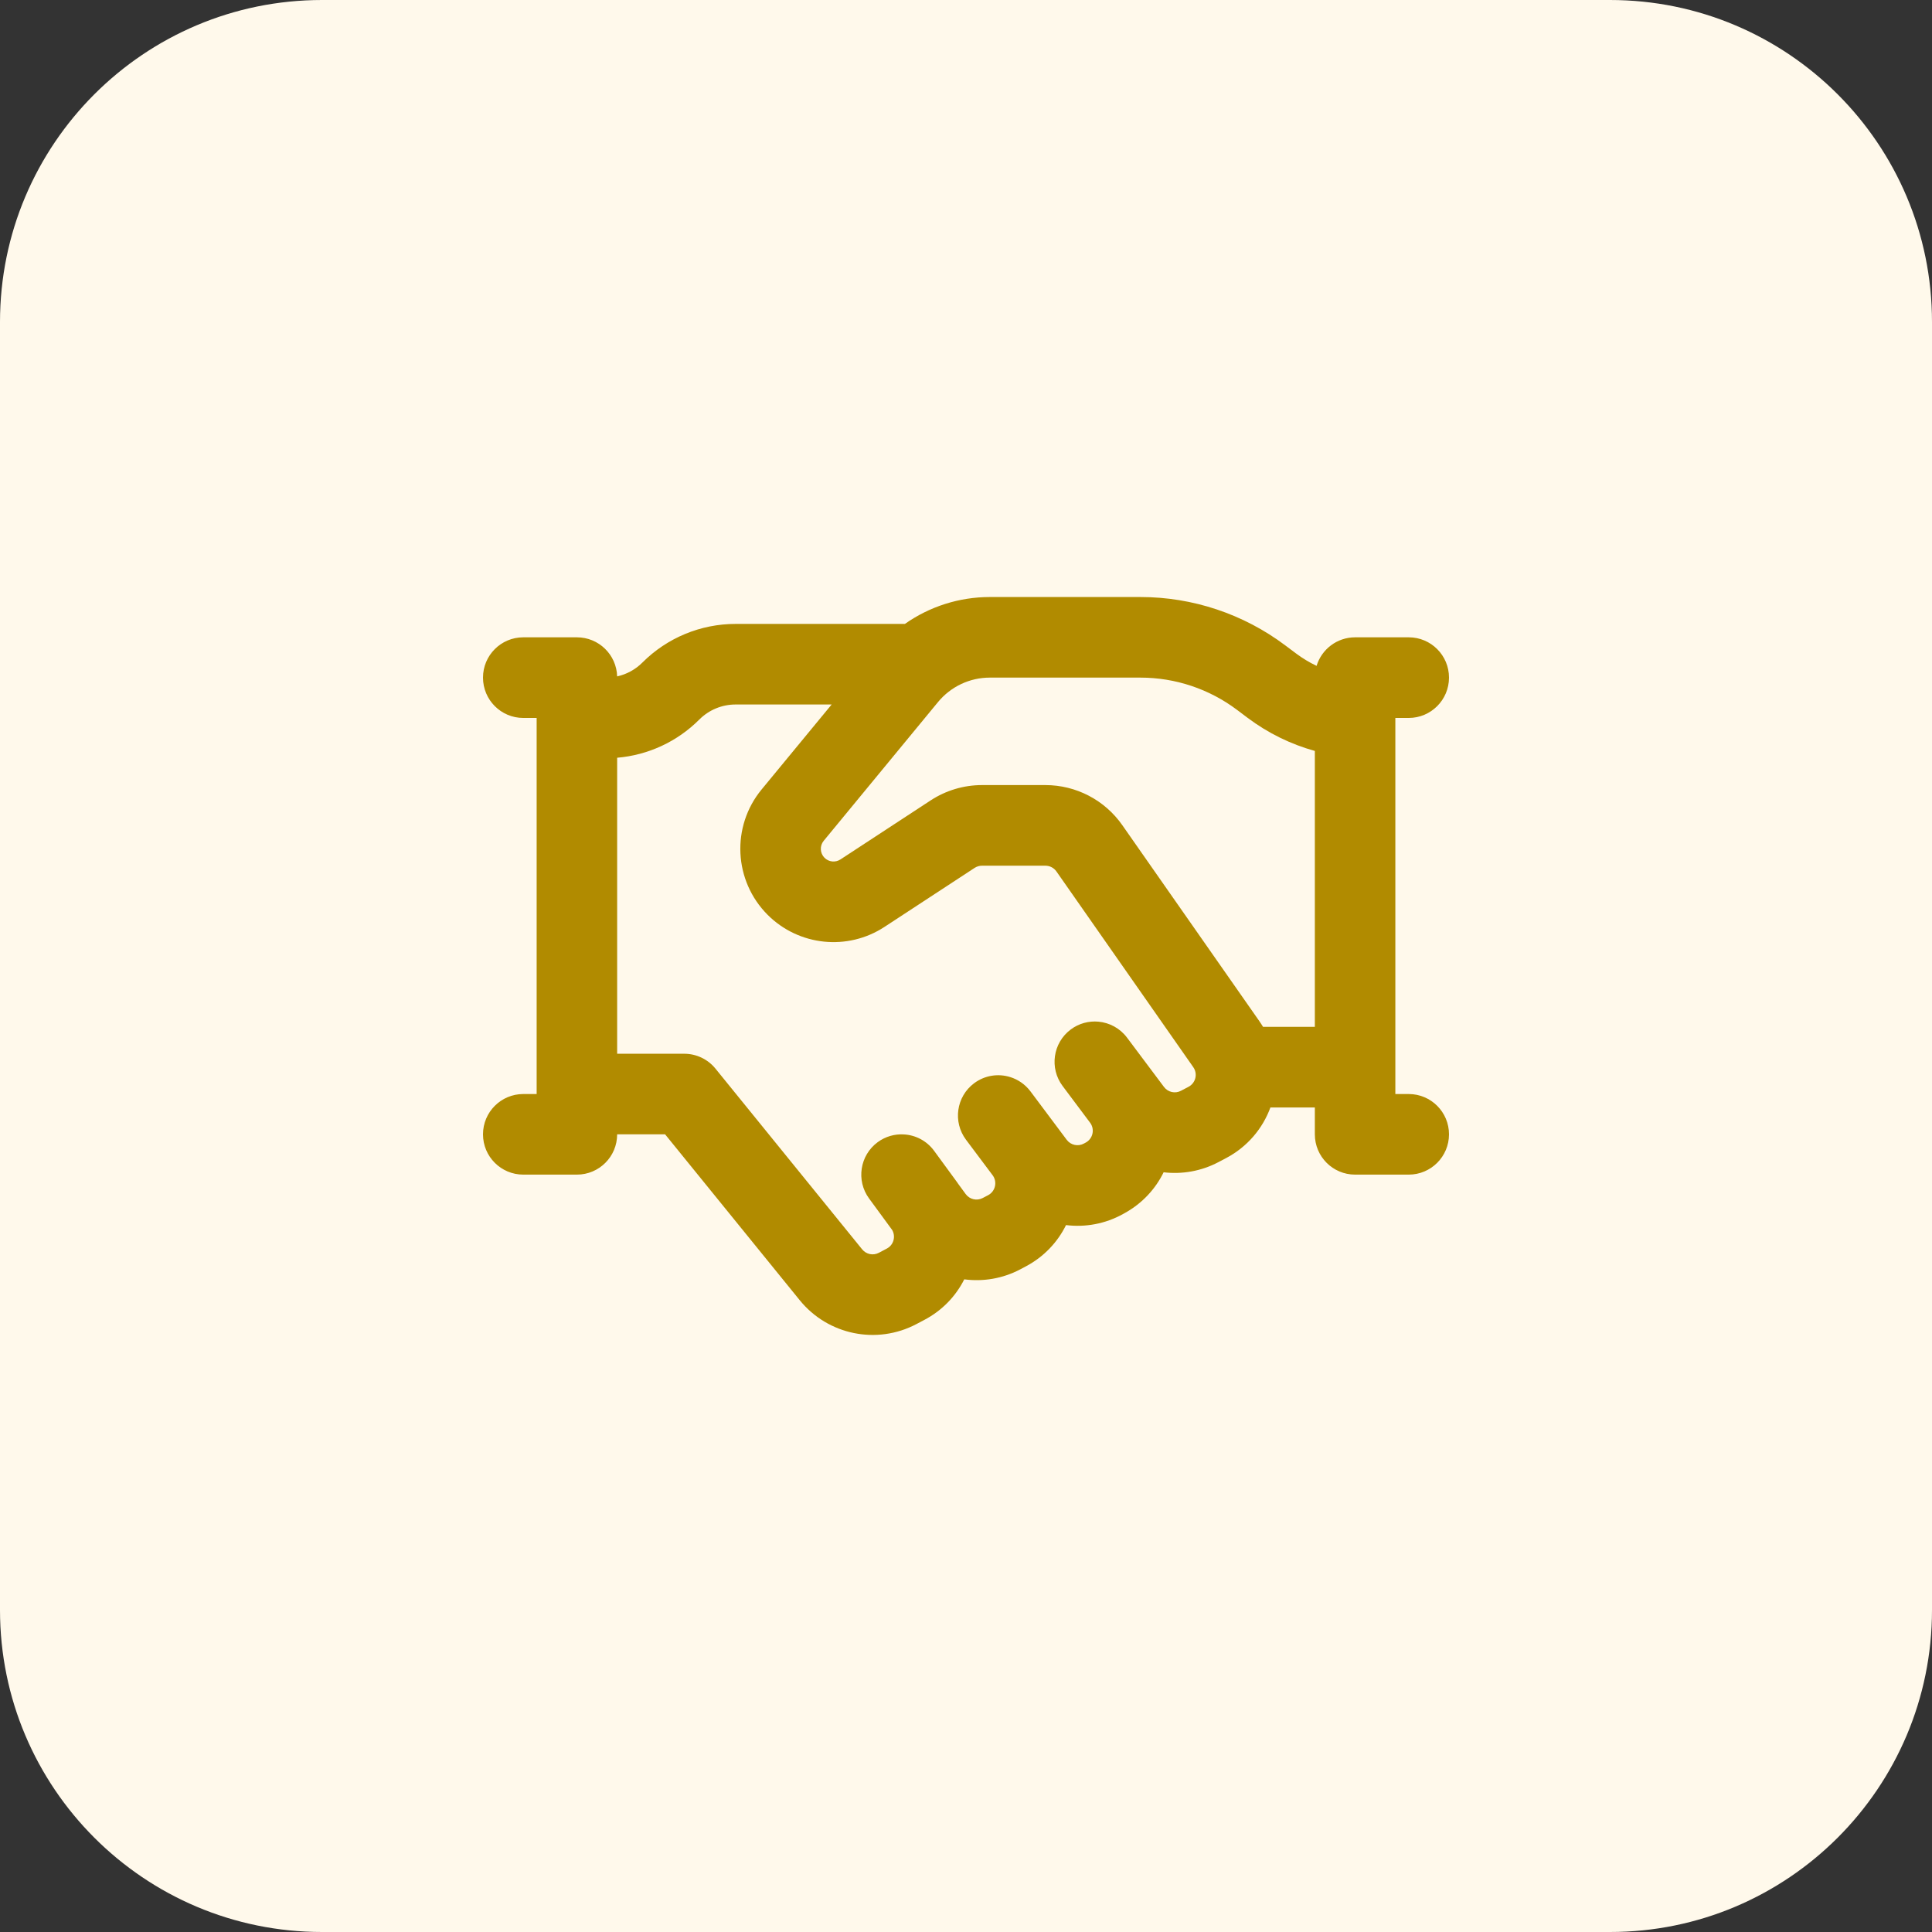
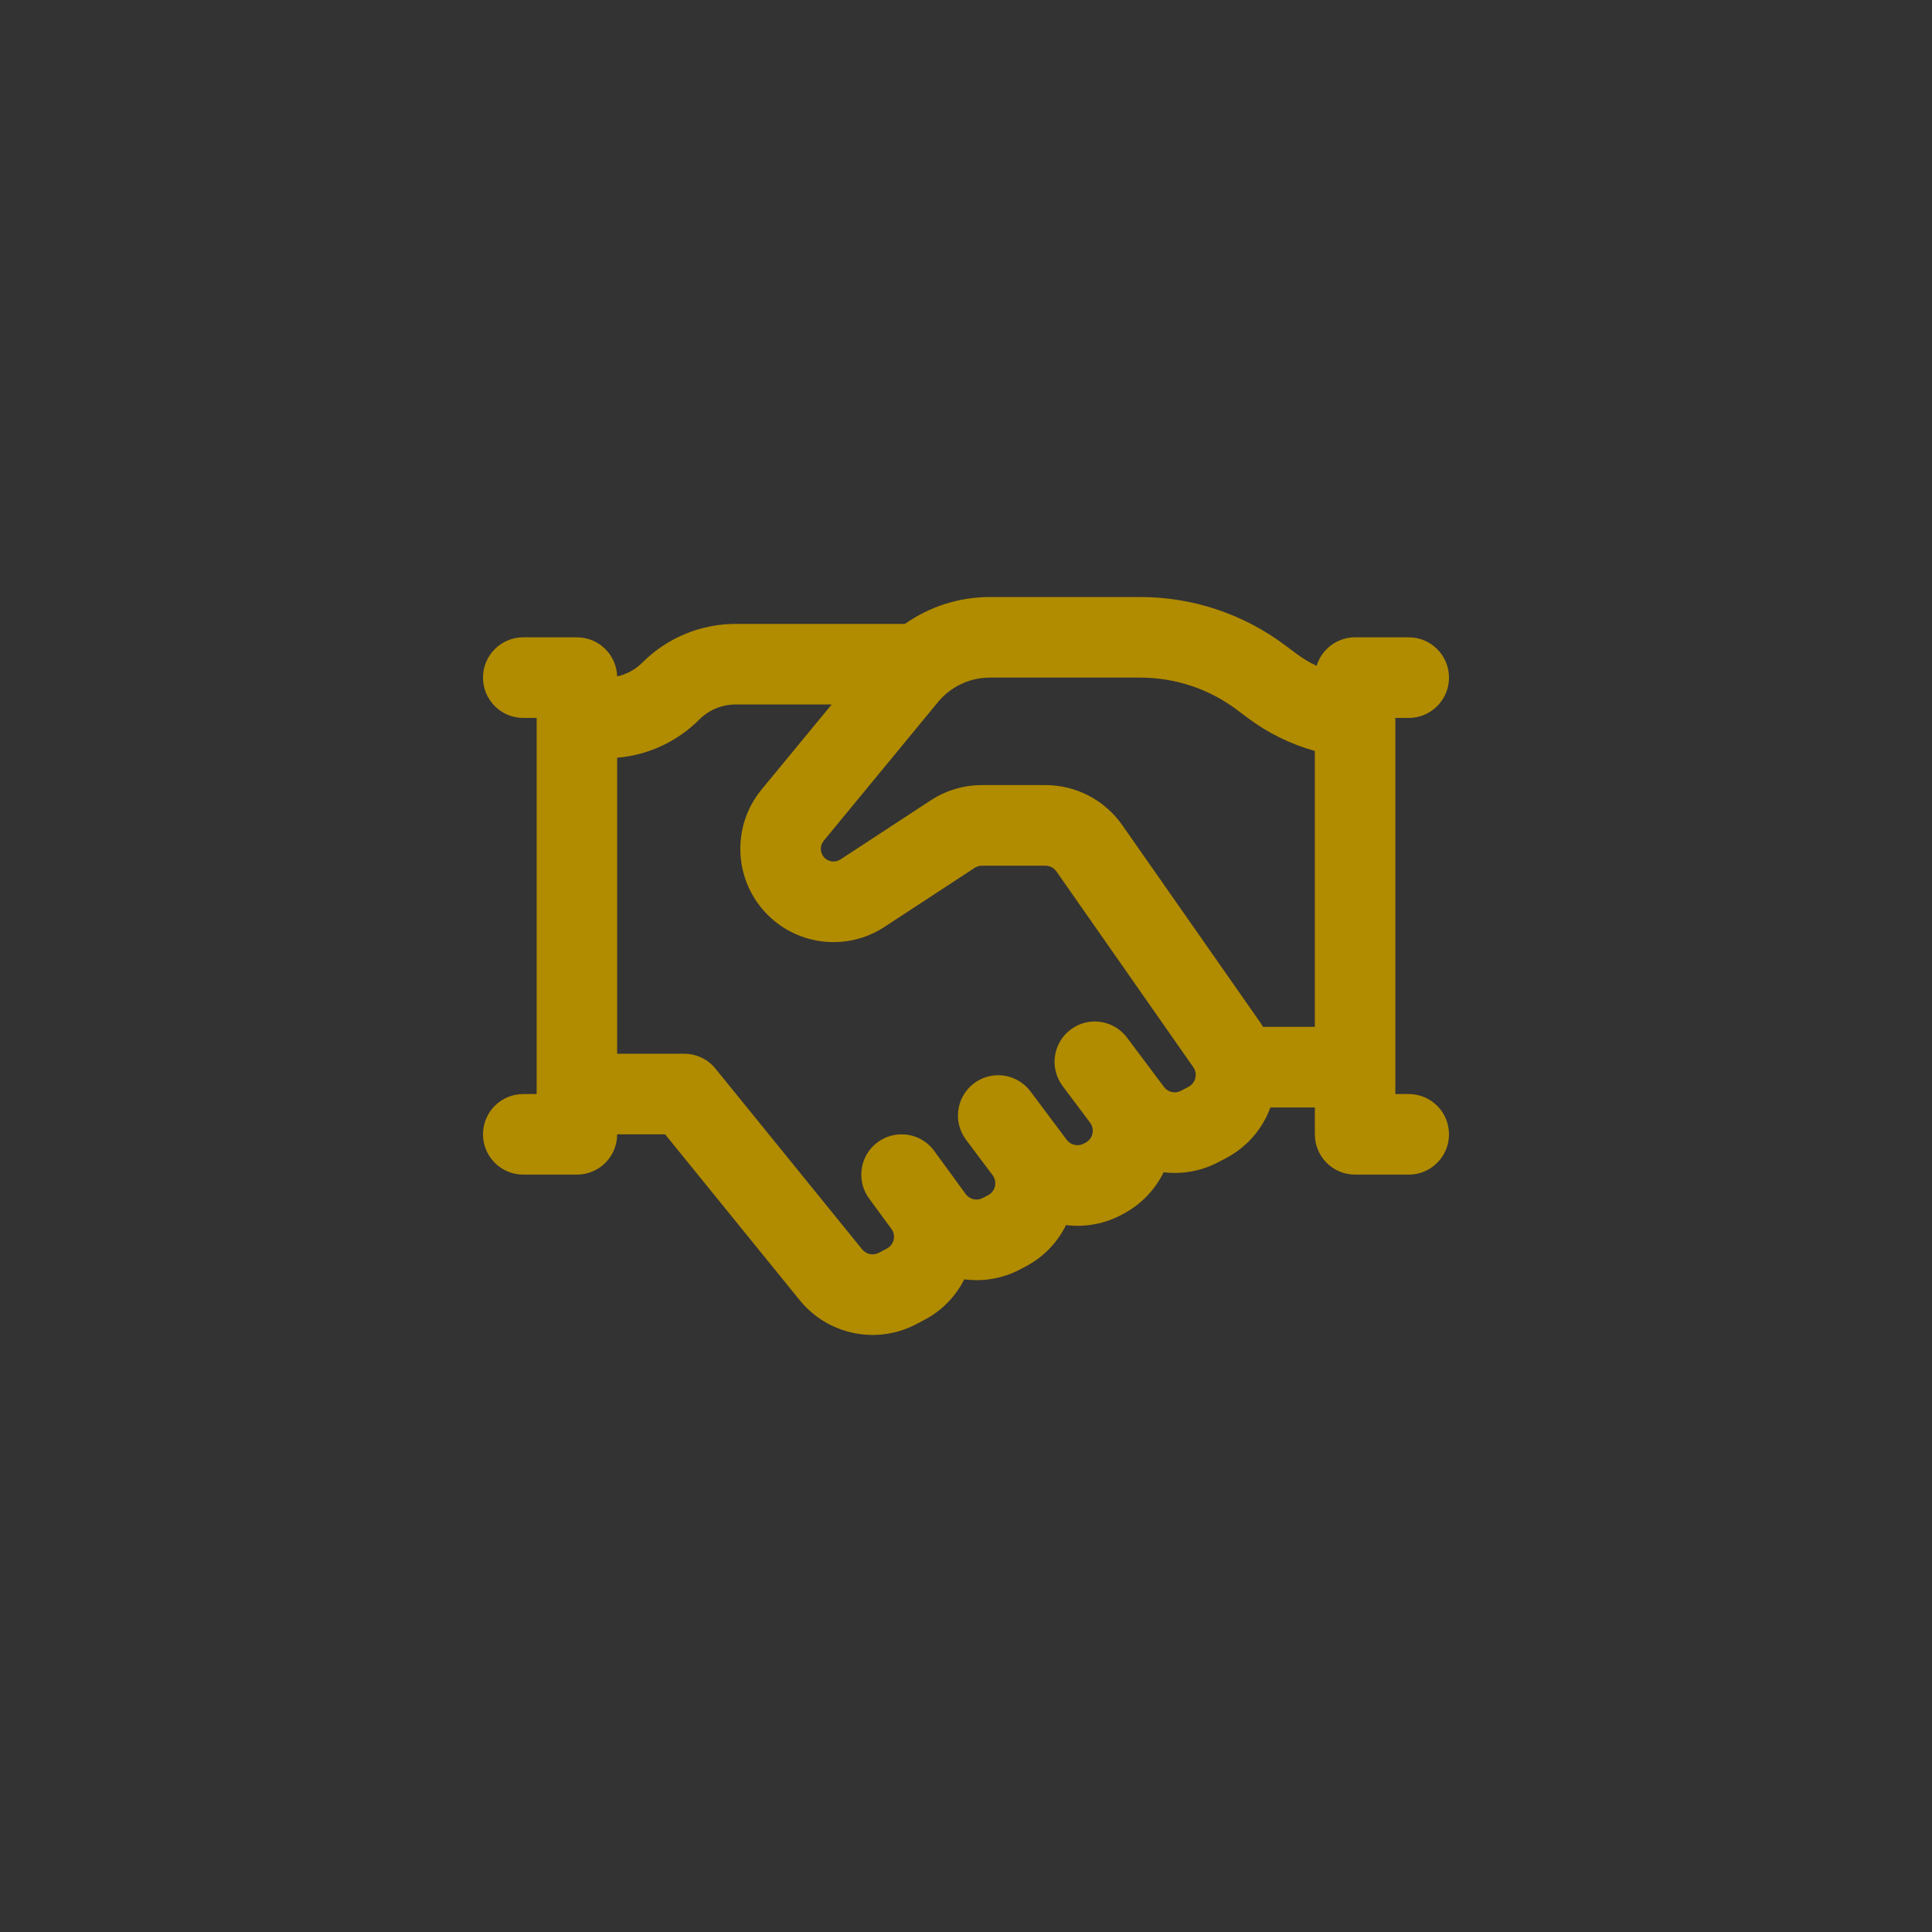
<svg xmlns="http://www.w3.org/2000/svg" width="48" height="48" viewBox="0 0 48 48" fill="none">
  <rect x="0" y="0" width="48" height="48" fill="#333333" stroke="none" />
-   <path d="M0 8C0 3.582 3.582 0 8 0H40C44.418 0 48 3.582 48 8V40C48 44.418 44.418 48 40 48H8C3.582 48 0 44.418 0 40V8Z" fill="#FFF9EB" />
-   <path fill-rule="evenodd" clip-rule="evenodd" d="M31.563 27.515C31.372 28.035 30.995 28.491 30.461 28.773L30.273 28.872C29.841 29.1 29.366 29.179 28.91 29.125C28.709 29.536 28.384 29.893 27.95 30.135L27.903 30.161C27.457 30.409 26.961 30.496 26.485 30.437C26.276 30.861 25.936 31.226 25.481 31.466L25.347 31.537C24.907 31.769 24.422 31.846 23.957 31.785C23.748 32.2 23.412 32.558 22.964 32.793L22.767 32.897C21.783 33.416 20.57 33.167 19.869 32.303L16.524 28.182H15.333C15.333 28.735 14.886 29.183 14.333 29.183H13C12.448 29.183 12 28.735 12 28.182C12 27.629 12.448 27.181 13 27.181H13.333V17.837H13C12.448 17.837 12 17.388 12 16.835C12 16.282 12.448 15.834 13 15.834H14.333C14.876 15.834 15.317 16.266 15.333 16.805C15.568 16.753 15.786 16.635 15.96 16.461C16.574 15.846 17.407 15.501 18.276 15.501H22.482C23.093 15.071 23.828 14.833 24.591 14.833H28.334C29.632 14.833 30.895 15.255 31.933 16.035L32.2 16.235C32.36 16.355 32.531 16.458 32.71 16.543C32.835 16.133 33.216 15.834 33.667 15.834L35 15.834C35.552 15.834 36 16.282 36 16.835C36 17.388 35.552 17.837 35 17.837H34.667V27.181H35C35.552 27.181 36 27.629 36 28.182C36 28.735 35.552 29.183 35 29.183H33.667C33.114 29.183 32.667 28.735 32.667 28.182V27.515H31.563ZM23.305 17.442C23.622 17.058 24.093 16.835 24.591 16.835H28.334C29.199 16.835 30.041 17.116 30.733 17.636L31 17.837C31.503 18.214 32.069 18.491 32.667 18.657V25.512H31.38C31.35 25.463 31.319 25.414 31.285 25.366L27.884 20.502C27.448 19.877 26.734 19.505 25.973 19.505H24.398C23.944 19.505 23.5 19.638 23.121 19.886L20.88 21.353C20.755 21.434 20.591 21.417 20.485 21.312C20.371 21.197 20.362 21.014 20.465 20.889L23.305 17.442ZM20.662 17.503H18.276C17.938 17.503 17.613 17.637 17.374 17.877C16.825 18.427 16.101 18.761 15.333 18.826V26.18H17C17.301 26.18 17.586 26.316 17.776 26.55L21.421 31.041C21.521 31.164 21.695 31.2 21.835 31.125L22.032 31.021C22.203 30.932 22.26 30.718 22.164 30.556L21.592 29.776C21.265 29.33 21.362 28.703 21.807 28.376C22.001 28.234 22.228 28.172 22.45 28.184C22.741 28.198 23.022 28.339 23.207 28.591L23.759 29.345C23.776 29.368 23.793 29.392 23.809 29.416L23.992 29.666C24.09 29.8 24.27 29.841 24.416 29.764L24.55 29.694C24.731 29.598 24.784 29.363 24.661 29.198L24 28.316C23.669 27.873 23.758 27.246 24.2 26.914C24.467 26.714 24.801 26.667 25.097 26.759C25.291 26.819 25.469 26.939 25.601 27.114L26.503 28.319C26.603 28.452 26.786 28.491 26.932 28.41L26.978 28.385C27.155 28.286 27.204 28.055 27.083 27.893L26.4 26.981C26.069 26.539 26.158 25.911 26.6 25.579C26.806 25.424 27.053 25.361 27.291 25.383C27.563 25.408 27.824 25.544 28.001 25.78L28.919 27.005C29.017 27.136 29.196 27.177 29.341 27.1L29.529 27.001C29.707 26.907 29.762 26.679 29.647 26.514L26.246 21.65C26.183 21.561 26.081 21.508 25.973 21.508H24.398C24.333 21.508 24.269 21.527 24.215 21.562L21.974 23.029C21.058 23.629 19.846 23.503 19.071 22.728C18.228 21.883 18.163 20.535 18.922 19.614L20.662 17.503Z" fill="#B18B00" />
+   <path fill-rule="evenodd" clip-rule="evenodd" d="M31.563 27.515C31.372 28.035 30.995 28.491 30.461 28.773L30.273 28.872C29.841 29.1 29.366 29.179 28.91 29.125C28.709 29.536 28.384 29.893 27.95 30.135L27.903 30.161C27.457 30.409 26.961 30.496 26.485 30.437C26.276 30.861 25.936 31.226 25.481 31.466L25.347 31.537C24.907 31.769 24.422 31.846 23.957 31.785C23.748 32.2 23.412 32.558 22.964 32.793L22.767 32.897C21.783 33.416 20.57 33.167 19.869 32.303L16.524 28.182H15.333C15.333 28.735 14.886 29.183 14.333 29.183H13C12.448 29.183 12 28.735 12 28.182C12 27.629 12.448 27.181 13 27.181H13.333V17.837H13C12.448 17.837 12 17.388 12 16.835C12 16.282 12.448 15.834 13 15.834H14.333C14.876 15.834 15.317 16.266 15.333 16.805C15.568 16.753 15.786 16.635 15.96 16.461C16.574 15.846 17.407 15.501 18.276 15.501H22.482C23.093 15.071 23.828 14.833 24.591 14.833H28.334C29.632 14.833 30.895 15.255 31.933 16.035L32.2 16.235C32.36 16.355 32.531 16.458 32.71 16.543C32.835 16.133 33.216 15.834 33.667 15.834L35 15.834C35.552 15.834 36 16.282 36 16.835C36 17.388 35.552 17.837 35 17.837H34.667V27.181H35C35.552 27.181 36 27.629 36 28.182C36 28.735 35.552 29.183 35 29.183H33.667C33.114 29.183 32.667 28.735 32.667 28.182V27.515H31.563ZM23.305 17.442C23.622 17.058 24.093 16.835 24.591 16.835H28.334C29.199 16.835 30.041 17.116 30.733 17.636L31 17.837C31.503 18.214 32.069 18.491 32.667 18.657V25.512H31.38C31.35 25.463 31.319 25.414 31.285 25.366L27.884 20.502C27.448 19.877 26.734 19.505 25.973 19.505H24.398C23.944 19.505 23.5 19.638 23.121 19.886L20.88 21.353C20.755 21.434 20.591 21.417 20.485 21.312C20.371 21.197 20.362 21.014 20.465 20.889L23.305 17.442ZM20.662 17.503H18.276C17.938 17.503 17.613 17.637 17.374 17.877C16.825 18.427 16.101 18.761 15.333 18.826V26.18H17C17.301 26.18 17.586 26.316 17.776 26.55L21.421 31.041C21.521 31.164 21.695 31.2 21.835 31.125L22.032 31.021C22.203 30.932 22.26 30.718 22.164 30.556L21.592 29.776C21.265 29.33 21.362 28.703 21.807 28.376C22.001 28.234 22.228 28.172 22.45 28.184C22.741 28.198 23.022 28.339 23.207 28.591L23.759 29.345C23.776 29.368 23.793 29.392 23.809 29.416L23.992 29.666C24.09 29.8 24.27 29.841 24.416 29.764L24.55 29.694C24.731 29.598 24.784 29.363 24.661 29.198L24 28.316C23.669 27.873 23.758 27.246 24.2 26.914C24.467 26.714 24.801 26.667 25.097 26.759C25.291 26.819 25.469 26.939 25.601 27.114L26.503 28.319C26.603 28.452 26.786 28.491 26.932 28.41L26.978 28.385C27.155 28.286 27.204 28.055 27.083 27.893L26.4 26.981C26.069 26.539 26.158 25.911 26.6 25.579C26.806 25.424 27.053 25.361 27.291 25.383C27.563 25.408 27.824 25.544 28.001 25.78L28.919 27.005C29.017 27.136 29.196 27.177 29.341 27.1L29.529 27.001C29.707 26.907 29.762 26.679 29.647 26.514L26.246 21.65C26.183 21.561 26.081 21.508 25.973 21.508H24.398C24.333 21.508 24.269 21.527 24.215 21.562L21.974 23.029C21.058 23.629 19.846 23.503 19.071 22.728C18.228 21.883 18.163 20.535 18.922 19.614Z" fill="#B18B00" />
</svg>